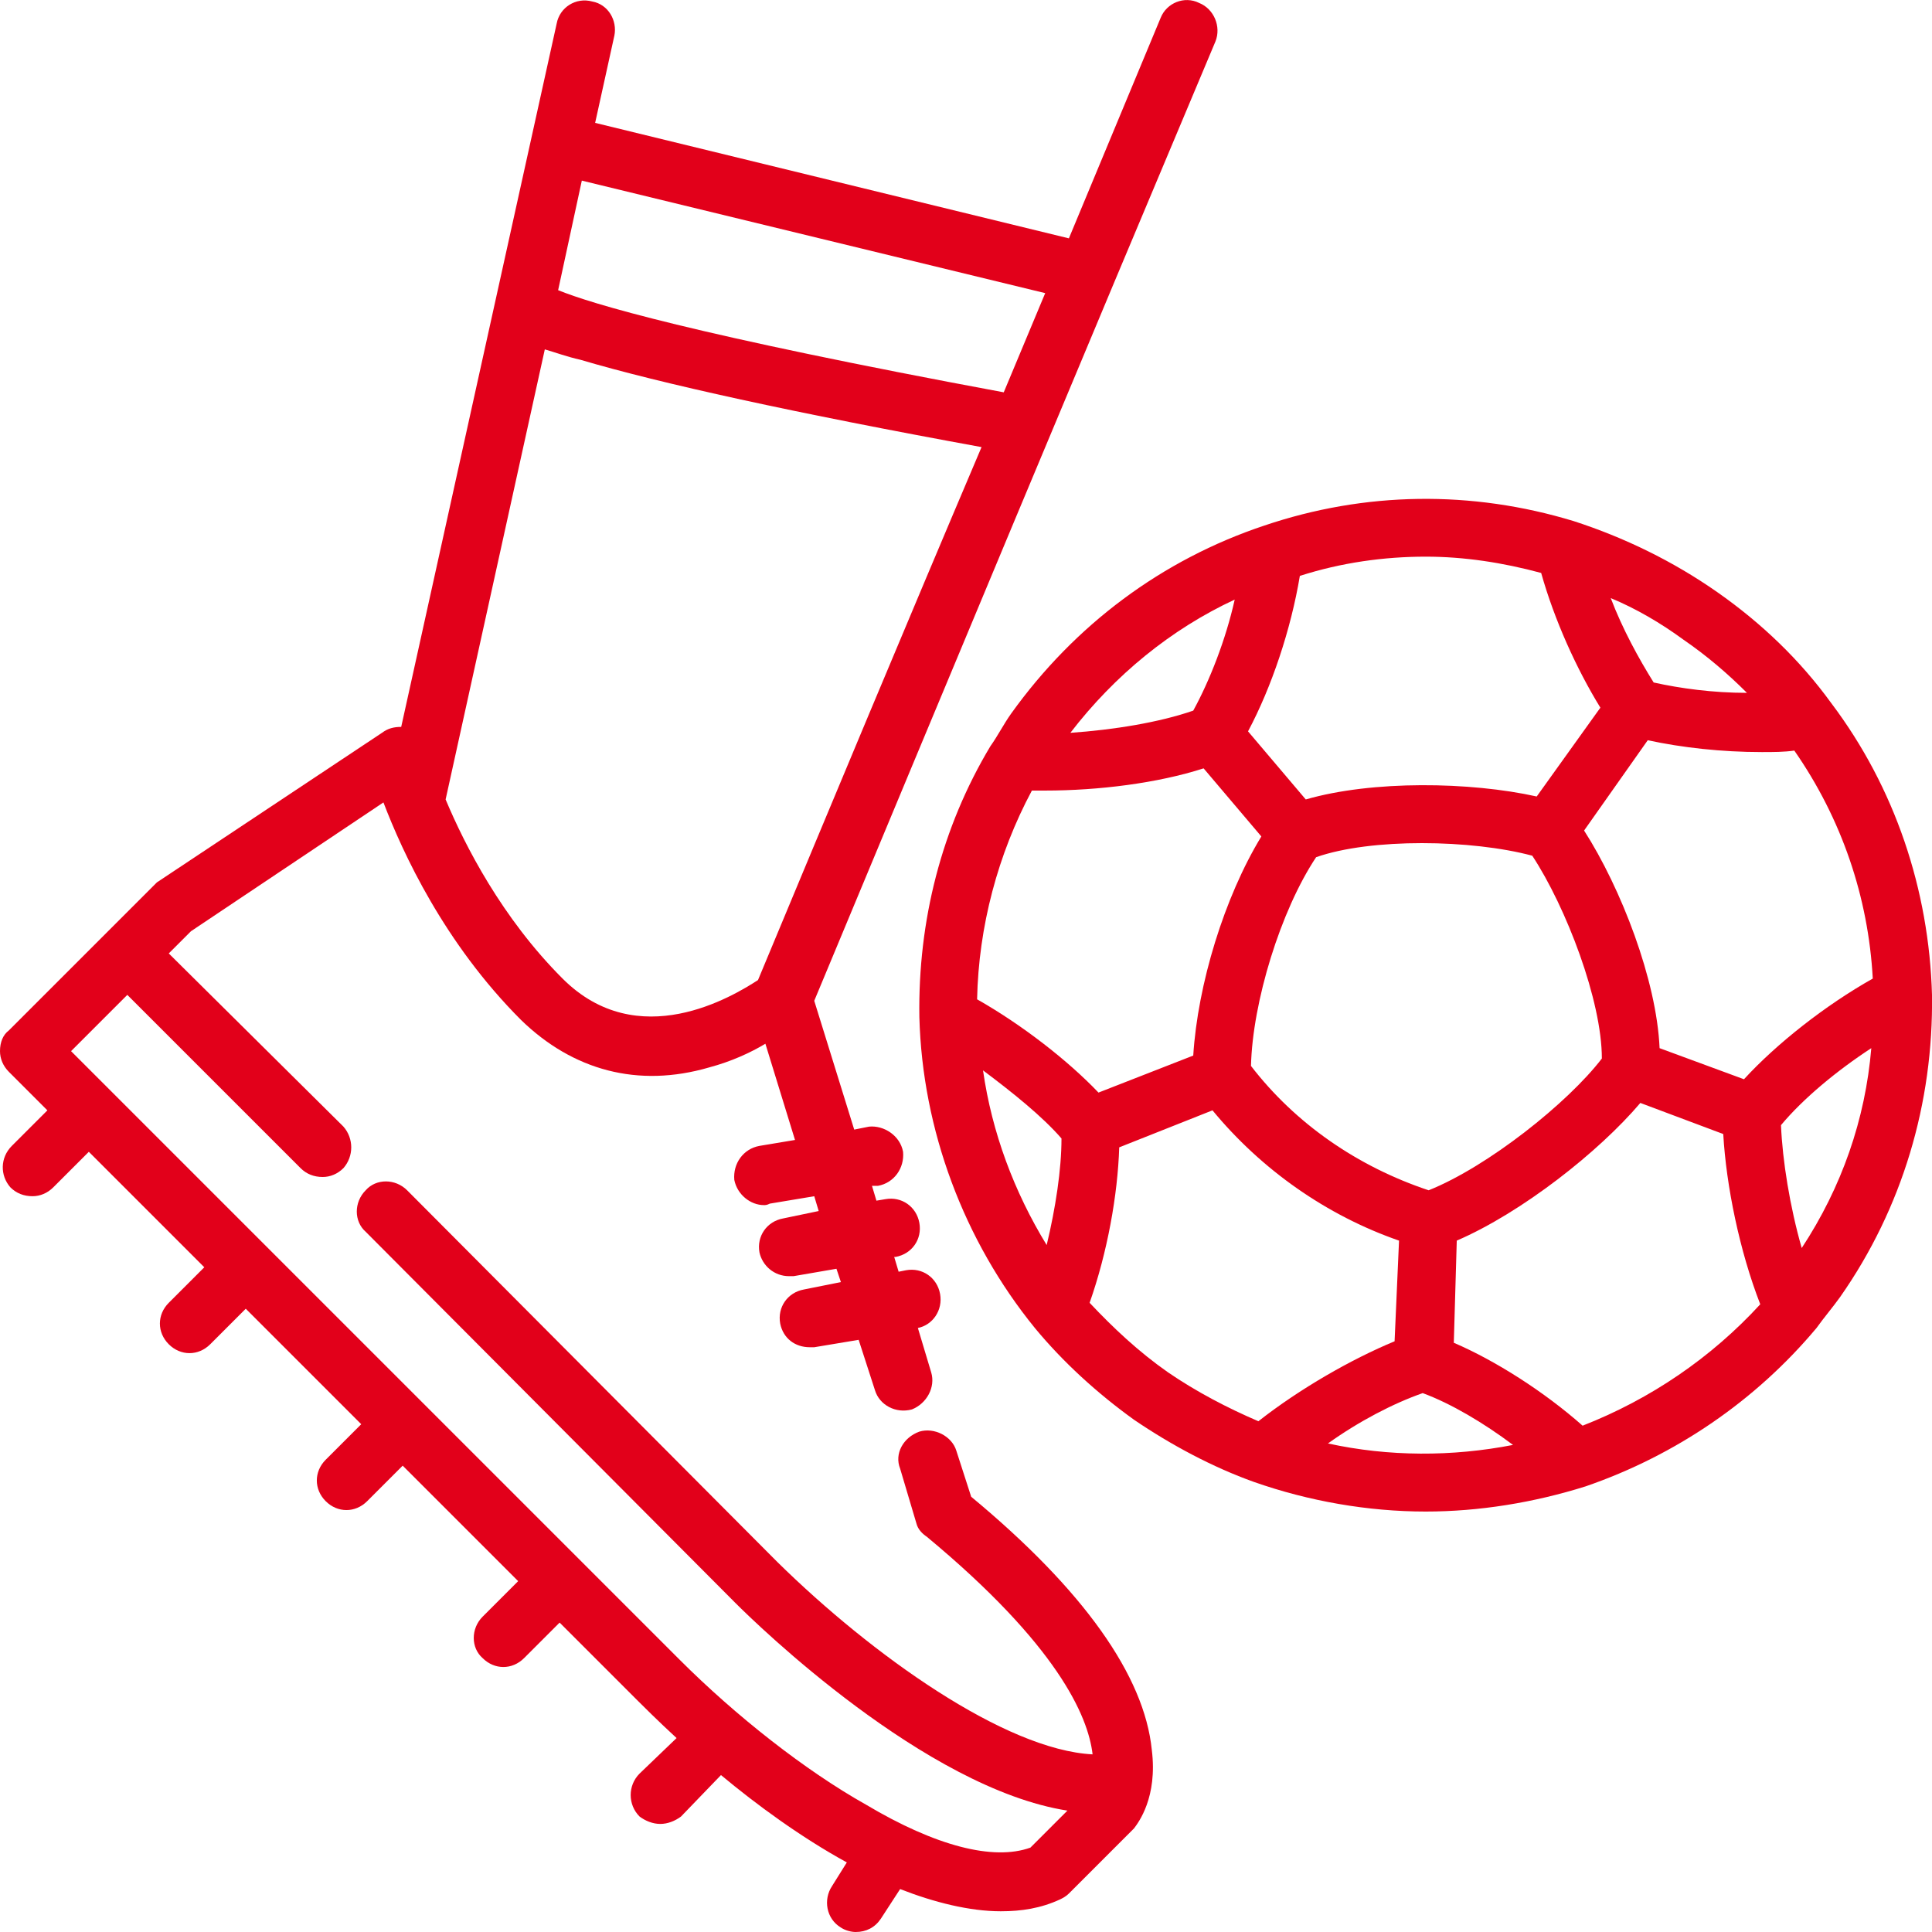
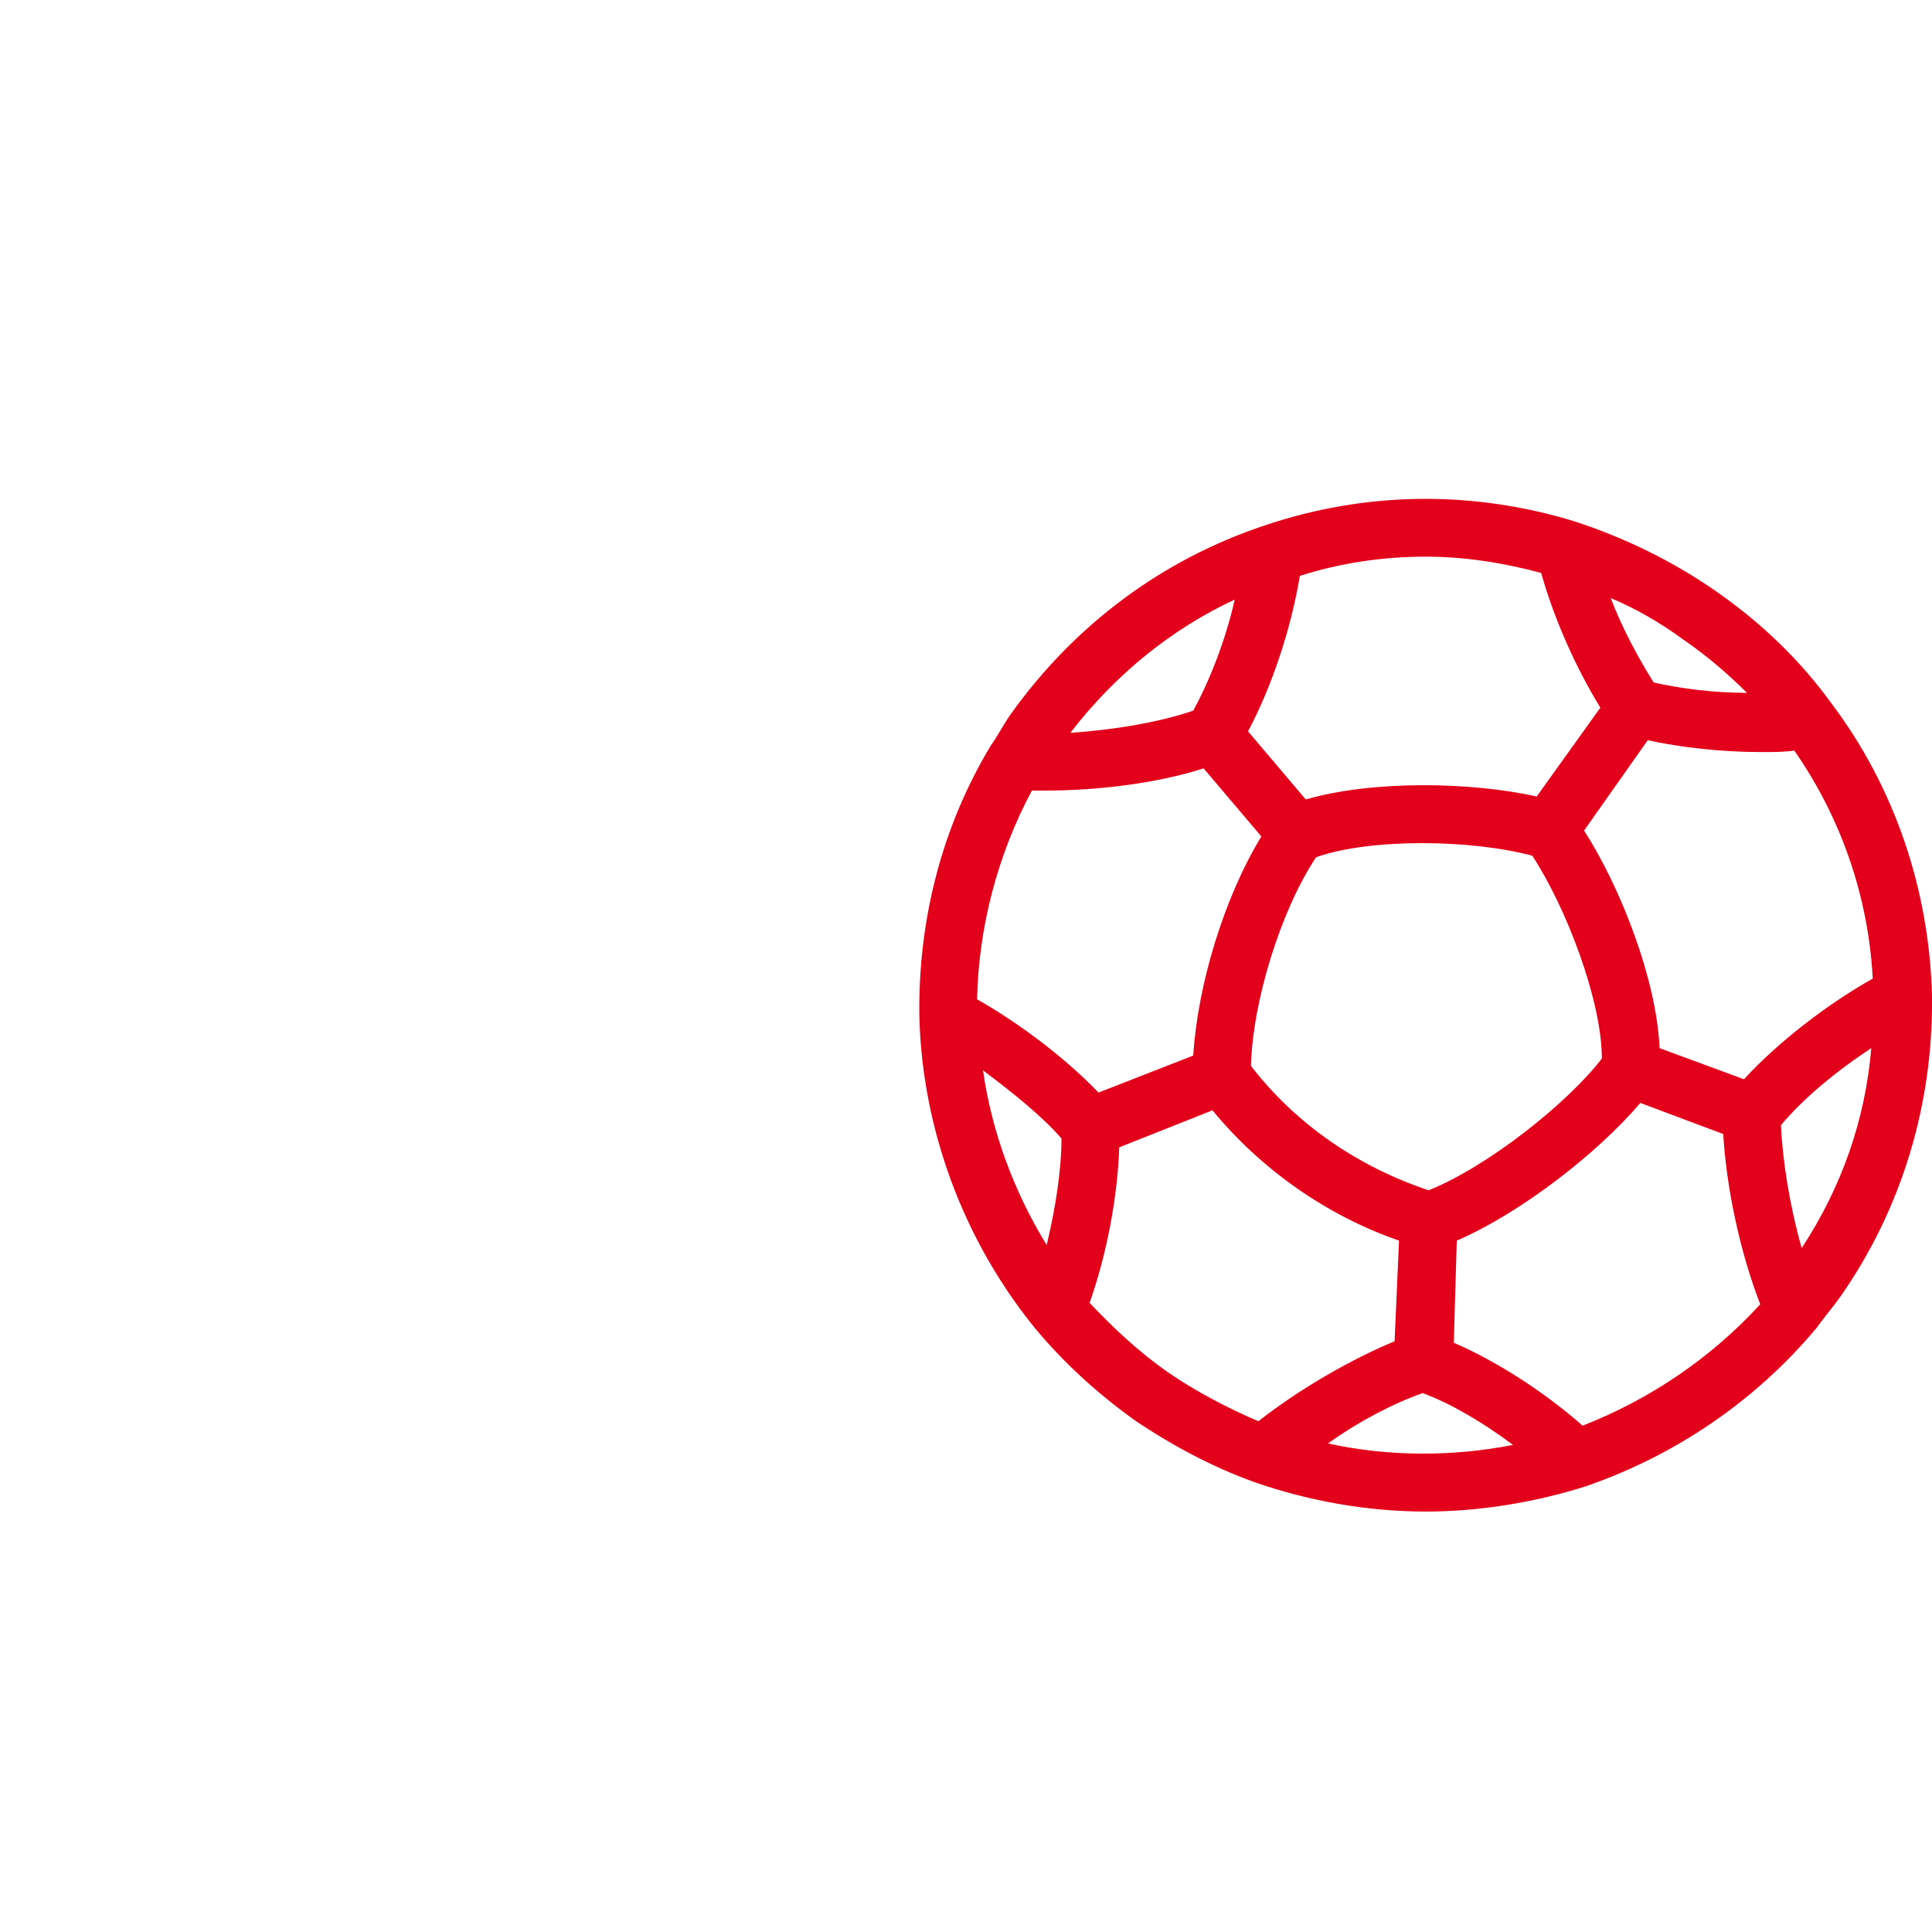
<svg xmlns="http://www.w3.org/2000/svg" xml:space="preserve" width="64px" height="64px" version="1.1" style="shape-rendering:geometricPrecision; text-rendering:geometricPrecision; image-rendering:optimizeQuality; fill-rule:evenodd; clip-rule:evenodd" viewBox="0 0 13.05 13.05">
  <defs>
    <style type="text/css">
   
    .fil0 {fill:#E2001A;fill-rule:nonzero}
   
  </style>
  </defs>
  <g id="Ebene_x0020_1">
    <g id="_105553433696832">
-       <path class="fil0" d="M8.21 0.28c0.04,-0.1 -0.01,-0.22 -0.11,-0.26 -0.1,-0.05 -0.22,0 -0.26,0.1l-0.62 1.49 -3.2 -0.78 0.13 -0.59c0.02,-0.1 -0.04,-0.21 -0.15,-0.23 -0.11,-0.03 -0.22,0.04 -0.24,0.15l-1.05 4.75c-0.05,0 -0.09,0.01 -0.13,0.04l-1.52 1.01c-0.01,0.01 -0.02,0.02 -0.03,0.03l-0.31 0.31c0,0 0,0 0,0l-0.66 0.66c-0.04,0.03 -0.06,0.08 -0.06,0.14 0,0.05 0.02,0.1 0.06,0.14l0.26 0.26 -0.24 0.24c-0.08,0.08 -0.08,0.2 -0.01,0.28 0.04,0.04 0.09,0.06 0.15,0.06 0.05,0 0.1,-0.02 0.14,-0.06l0.24 -0.24 0.78 0.78 -0.24 0.24c-0.08,0.08 -0.08,0.2 0,0.28 0.04,0.04 0.09,0.06 0.14,0.06 0.05,0 0.1,-0.02 0.14,-0.06l0.24 -0.24 0.78 0.78 -0.24 0.24c-0.08,0.08 -0.08,0.2 0,0.28 0.04,0.04 0.09,0.06 0.14,0.06 0.05,0 0.1,-0.02 0.14,-0.06l0.24 -0.24 0.78 0.78 -0.24 0.24c-0.08,0.08 -0.08,0.21 0,0.28 0.04,0.04 0.09,0.06 0.14,0.06 0.05,0 0.1,-0.02 0.14,-0.06l0.24 -0.24 0.53 0.53c0.03,0.03 0.13,0.13 0.26,0.25l-0.25 0.24c-0.08,0.08 -0.08,0.21 0,0.29 0.04,0.03 0.09,0.05 0.14,0.05 0.05,0 0.1,-0.02 0.14,-0.05l0.27 -0.28c0.24,0.2 0.54,0.42 0.85,0.59l-0.1 0.16c-0.06,0.09 -0.04,0.22 0.06,0.28 0.03,0.02 0.07,0.03 0.1,0.03 0.07,0 0.13,-0.03 0.17,-0.09l0.13 -0.2c0.23,0.09 0.47,0.15 0.68,0.15 0.14,0 0.27,-0.02 0.4,-0.08 0.02,-0.01 0.04,-0.02 0.06,-0.04l0.43 -0.43c0,0 0.01,-0.01 0.01,-0.01 0.03,-0.04 0.16,-0.21 0.12,-0.53 -0.05,-0.5 -0.46,-1.08 -1.22,-1.71l-0.1 -0.31c-0.03,-0.1 -0.15,-0.16 -0.25,-0.13 -0.11,0.04 -0.17,0.15 -0.13,0.25l0.11 0.37c0.01,0.04 0.04,0.07 0.07,0.09 0.88,0.73 1.09,1.21 1.12,1.47 -0.59,-0.03 -1.49,-0.67 -2.13,-1.3l-2.5 -2.51c-0.08,-0.08 -0.21,-0.08 -0.28,0 -0.08,0.08 -0.08,0.21 0,0.28l2.5 2.51c0.14,0.14 1.28,1.25 2.24,1.4l-0.25 0.25c-0.25,0.09 -0.64,-0.01 -1.11,-0.29 -0.41,-0.23 -0.88,-0.6 -1.26,-0.98l-4.11 -4.11 0.38 -0.38 1.17 1.17c0.04,0.04 0.09,0.06 0.15,0.06 0.05,0 0.1,-0.02 0.14,-0.06 0.07,-0.08 0.07,-0.2 0,-0.28l-1.18 -1.17 0.15 -0.15 1.3 -0.87c0.13,0.34 0.41,0.95 0.93,1.47 0.35,0.34 0.79,0.46 1.27,0.32 0.15,-0.04 0.28,-0.1 0.38,-0.16l0.2 0.65 -0.24 0.04c-0.11,0.02 -0.18,0.12 -0.17,0.23 0.02,0.1 0.11,0.17 0.2,0.17 0.01,0 0.02,0 0.04,-0.01l0.3 -0.05 0.03 0.1 -0.24 0.05c-0.11,0.02 -0.18,0.12 -0.16,0.23 0.02,0.09 0.1,0.16 0.2,0.16 0.01,0 0.02,0 0.03,0l0.29 -0.05 0.03 0.09 -0.25 0.05c-0.11,0.02 -0.18,0.12 -0.16,0.23 0.02,0.1 0.1,0.16 0.2,0.16 0.01,0 0.02,0 0.03,0l0.3 -0.05 0.11 0.34c0.03,0.1 0.14,0.16 0.25,0.13 0.1,-0.04 0.16,-0.15 0.13,-0.25l-0.09 -0.3c0.1,-0.02 0.17,-0.12 0.15,-0.23 -0.02,-0.11 -0.12,-0.18 -0.23,-0.16l-0.05 0.01 -0.03 -0.1 0.01 0c0.11,-0.02 0.18,-0.12 0.16,-0.23 -0.02,-0.11 -0.12,-0.18 -0.23,-0.16l-0.06 0.01 -0.03 -0.1 0.04 0c0.11,-0.02 0.18,-0.12 0.17,-0.23 -0.02,-0.11 -0.13,-0.18 -0.23,-0.17l-0.1 0.02 -0.27 -0.87c0.9,-2.16 1.8,-4.32 2.71,-6.48zm-3.09 6.34c-0.17,0.11 -0.81,0.5 -1.32,-0.01 -0.41,-0.41 -0.66,-0.9 -0.79,-1.21l0.67 -3.04c0.07,0.02 0.15,0.05 0.24,0.07 0.54,0.16 1.45,0.36 2.71,0.59 -0.51,1.2 -1.01,2.4 -1.51,3.6zm-1.35 -4.66l0.16 -0.74 3.13 0.76 -0.28 0.67c-2.1,-0.39 -2.79,-0.6 -3.01,-0.69z" />
      <path class="fil0" d="M13.05 6.72c-0.02,-0.71 -0.25,-1.4 -0.68,-1.97 -0.21,-0.29 -0.47,-0.54 -0.77,-0.75 -0.3,-0.21 -0.63,-0.37 -0.97,-0.48 -0.69,-0.21 -1.41,-0.2 -2.09,0.03 -0.69,0.23 -1.28,0.67 -1.71,1.27 -0.05,0.07 -0.09,0.15 -0.14,0.22 -0.33,0.55 -0.49,1.18 -0.48,1.83 0.02,0.76 0.3,1.51 0.78,2.1 0.19,0.23 0.42,0.44 0.67,0.62 0.25,0.17 0.53,0.32 0.81,0.42 0.37,0.13 0.77,0.2 1.16,0.2 0.36,0 0.73,-0.06 1.08,-0.17 0.61,-0.21 1.15,-0.58 1.56,-1.07 0.05,-0.07 0.11,-0.14 0.16,-0.21l0 0c0.42,-0.6 0.63,-1.31 0.62,-2.04zm-1.68 -2.4c0.16,0.11 0.3,0.23 0.43,0.36 -0.23,0 -0.45,-0.03 -0.63,-0.07 -0.1,-0.16 -0.21,-0.36 -0.29,-0.57 0.17,0.07 0.34,0.17 0.49,0.28zm-2.59 -0.43c0.28,-0.09 0.57,-0.13 0.85,-0.13 0.26,0 0.52,0.04 0.78,0.11 0.09,0.32 0.24,0.65 0.4,0.91l-0.43 0.6c-0.45,-0.1 -1.11,-0.11 -1.56,0.02l-0.39 -0.46c0.16,-0.3 0.29,-0.69 0.35,-1.05zm2.04 3.26c-0.23,0.3 -0.77,0.73 -1.17,0.89 -0.48,-0.16 -0.9,-0.45 -1.2,-0.84 0.01,-0.43 0.2,-1.05 0.44,-1.41 0.37,-0.13 1.05,-0.12 1.46,-0.01 0.23,0.35 0.47,0.98 0.47,1.37zm-2.48 -3.1c-0.06,0.27 -0.17,0.55 -0.28,0.75 -0.23,0.08 -0.54,0.13 -0.83,0.15 0.3,-0.39 0.68,-0.7 1.11,-0.9zm-1.27 4.36c-0.22,-0.36 -0.37,-0.76 -0.43,-1.18 0.2,0.15 0.4,0.31 0.53,0.46 0,0.21 -0.04,0.47 -0.1,0.72zm-0.47 -1.66c0.01,-0.49 0.14,-0.98 0.37,-1.41 0.03,0 0.06,0 0.09,0 0.36,0 0.76,-0.05 1.07,-0.15l0.39 0.46c-0.25,0.41 -0.43,1 -0.46,1.48l-0.64 0.25c-0.21,-0.22 -0.52,-0.46 -0.82,-0.63zm1.29 2.52c-0.2,-0.14 -0.37,-0.3 -0.53,-0.47 0.12,-0.34 0.19,-0.73 0.2,-1.05l0.63 -0.25c0.33,0.4 0.77,0.71 1.26,0.88l-0.03 0.68c-0.29,0.12 -0.64,0.32 -0.92,0.54 -0.21,-0.09 -0.42,-0.2 -0.61,-0.33zm1.08 0.48c0.21,-0.15 0.44,-0.27 0.64,-0.34 0.19,0.07 0.41,0.2 0.61,0.35 -0.41,0.08 -0.84,0.08 -1.25,-0.01zm1.72 -0.12c-0.26,-0.23 -0.59,-0.44 -0.87,-0.56l0.02 -0.69c0.44,-0.19 0.96,-0.6 1.24,-0.93l0.56 0.21c0.02,0.35 0.11,0.79 0.25,1.15 -0.33,0.36 -0.74,0.64 -1.2,0.82zm1.09 -2.34l-0.57 -0.21c-0.02,-0.46 -0.26,-1.08 -0.51,-1.47l0.43 -0.61c0.23,0.05 0.5,0.08 0.77,0.08 0.08,0 0.15,0 0.22,-0.01 0.32,0.46 0.5,0.99 0.53,1.54 -0.32,0.18 -0.65,0.44 -0.87,0.68zm0.39 1.14c-0.08,-0.28 -0.13,-0.59 -0.14,-0.83 0.15,-0.18 0.38,-0.37 0.61,-0.52 -0.04,0.48 -0.2,0.94 -0.47,1.35z" />
    </g>
  </g>
</svg>